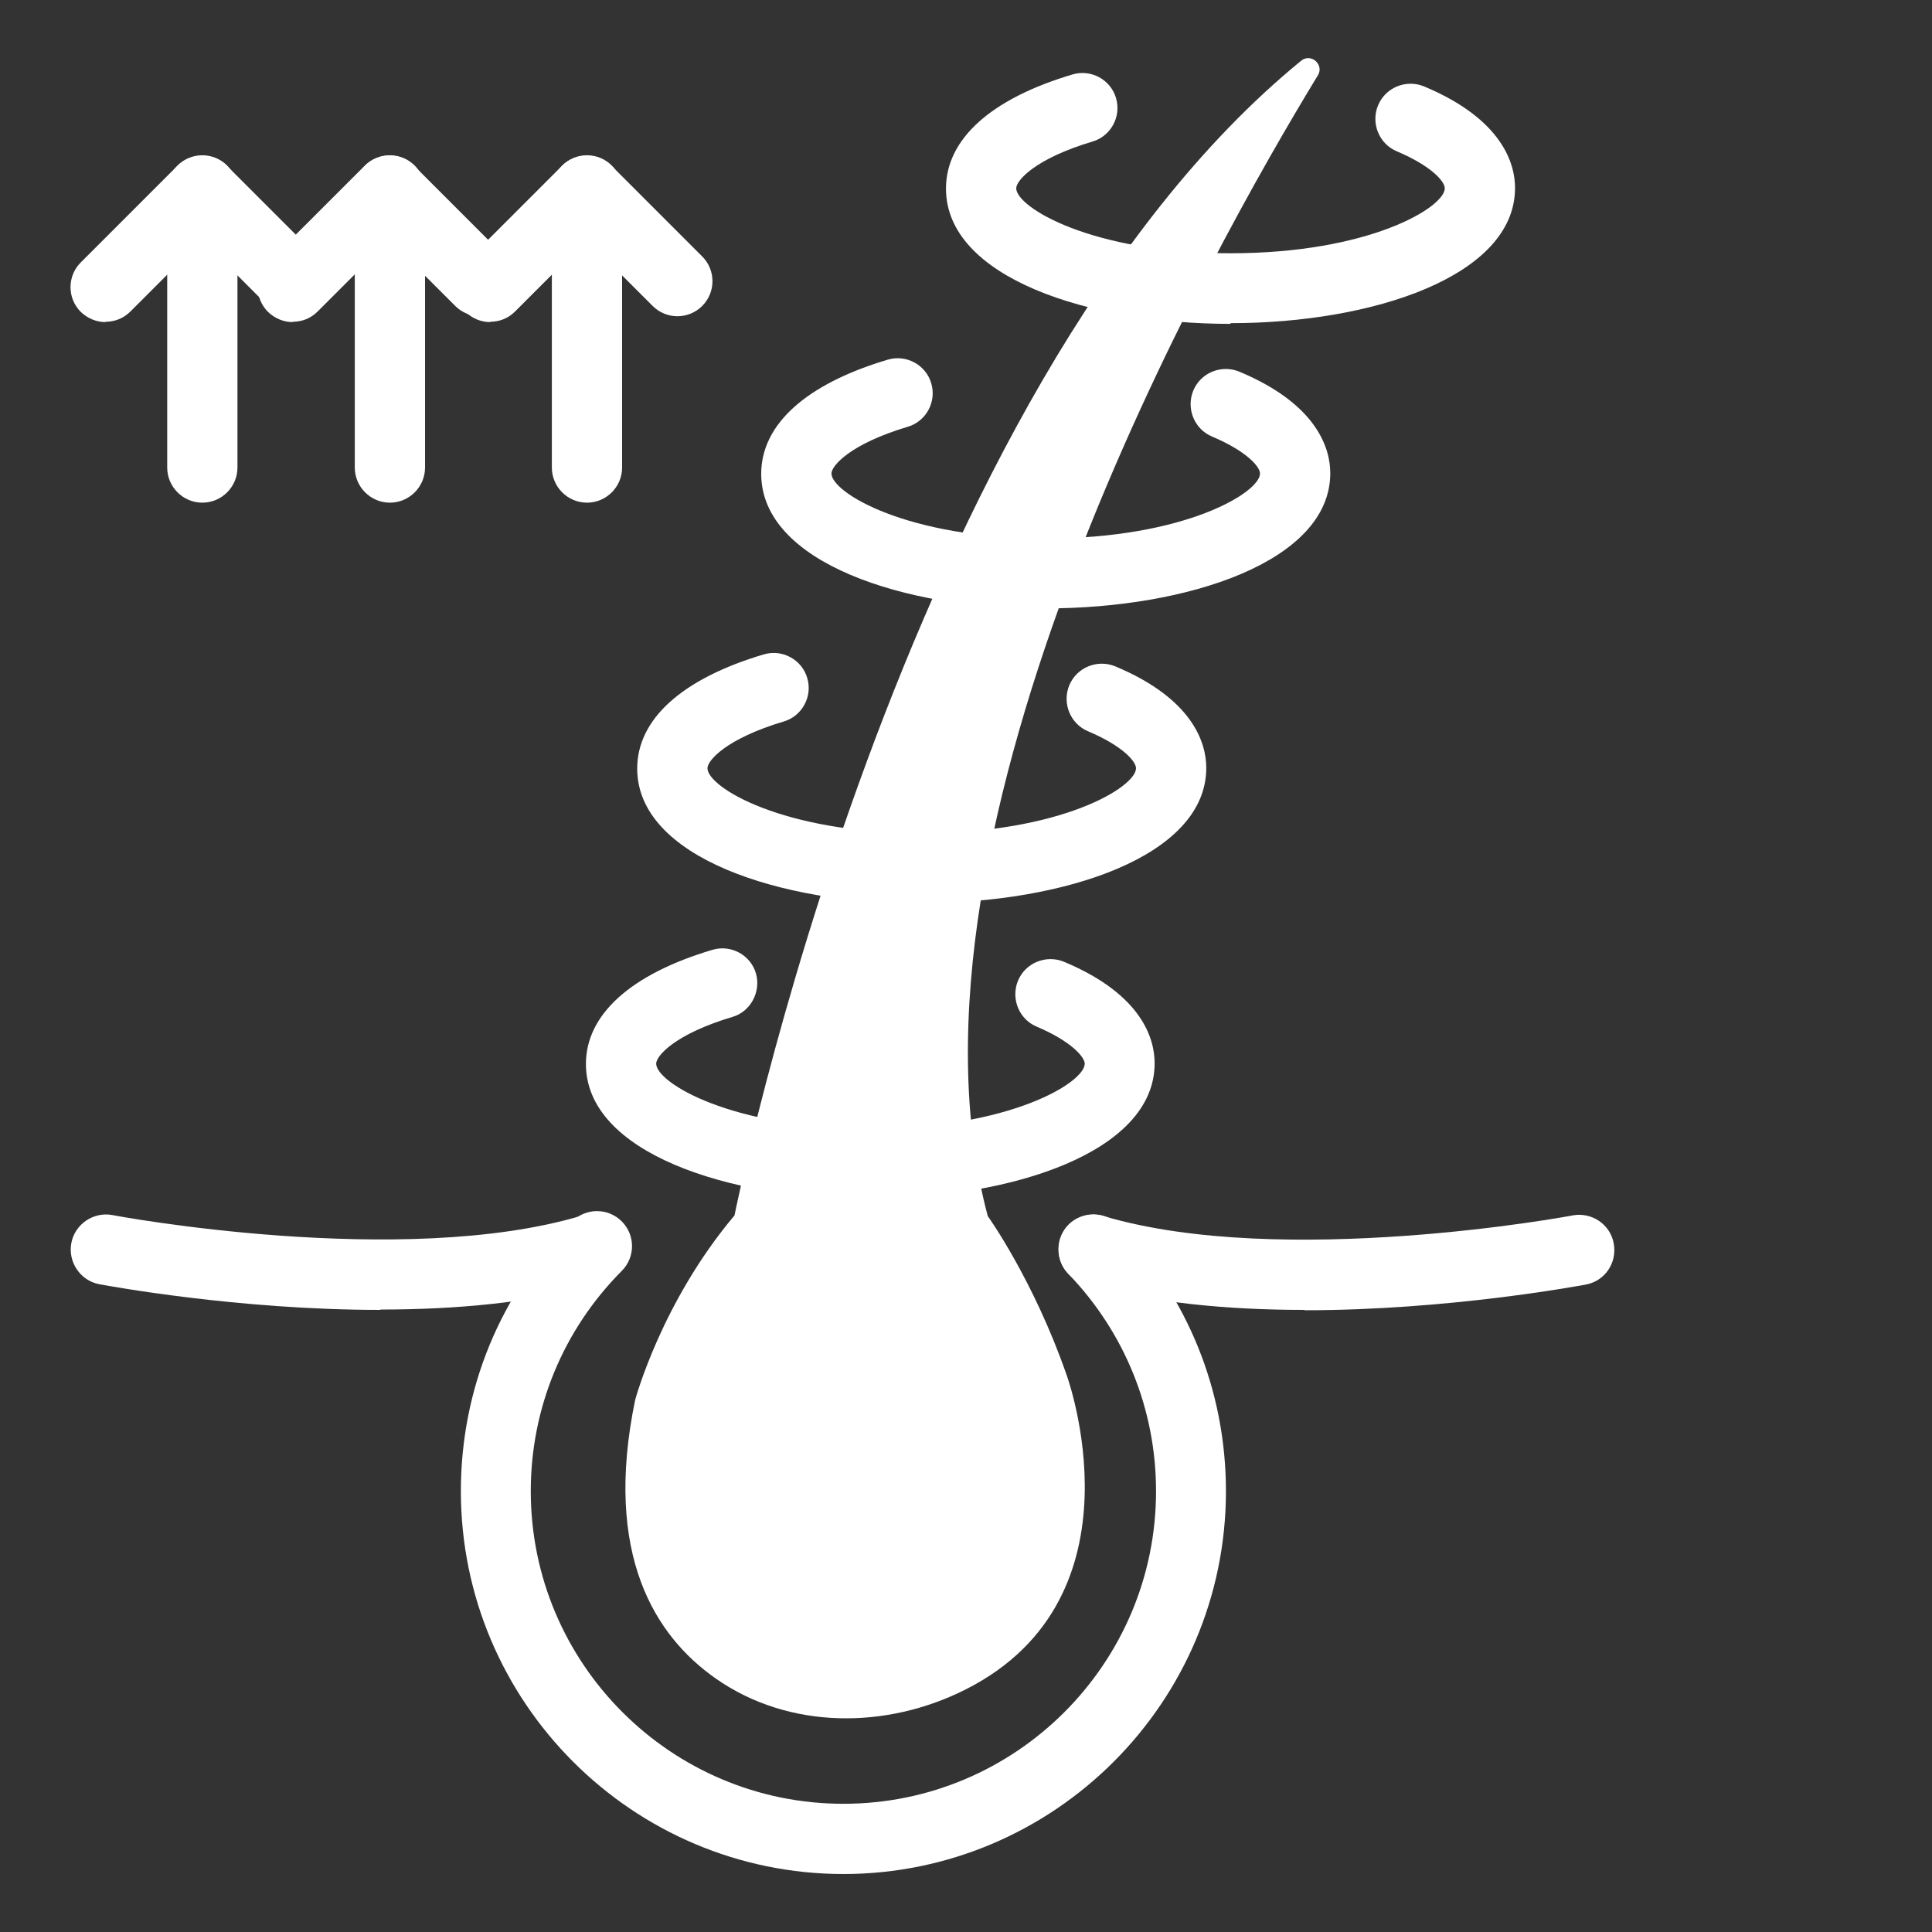
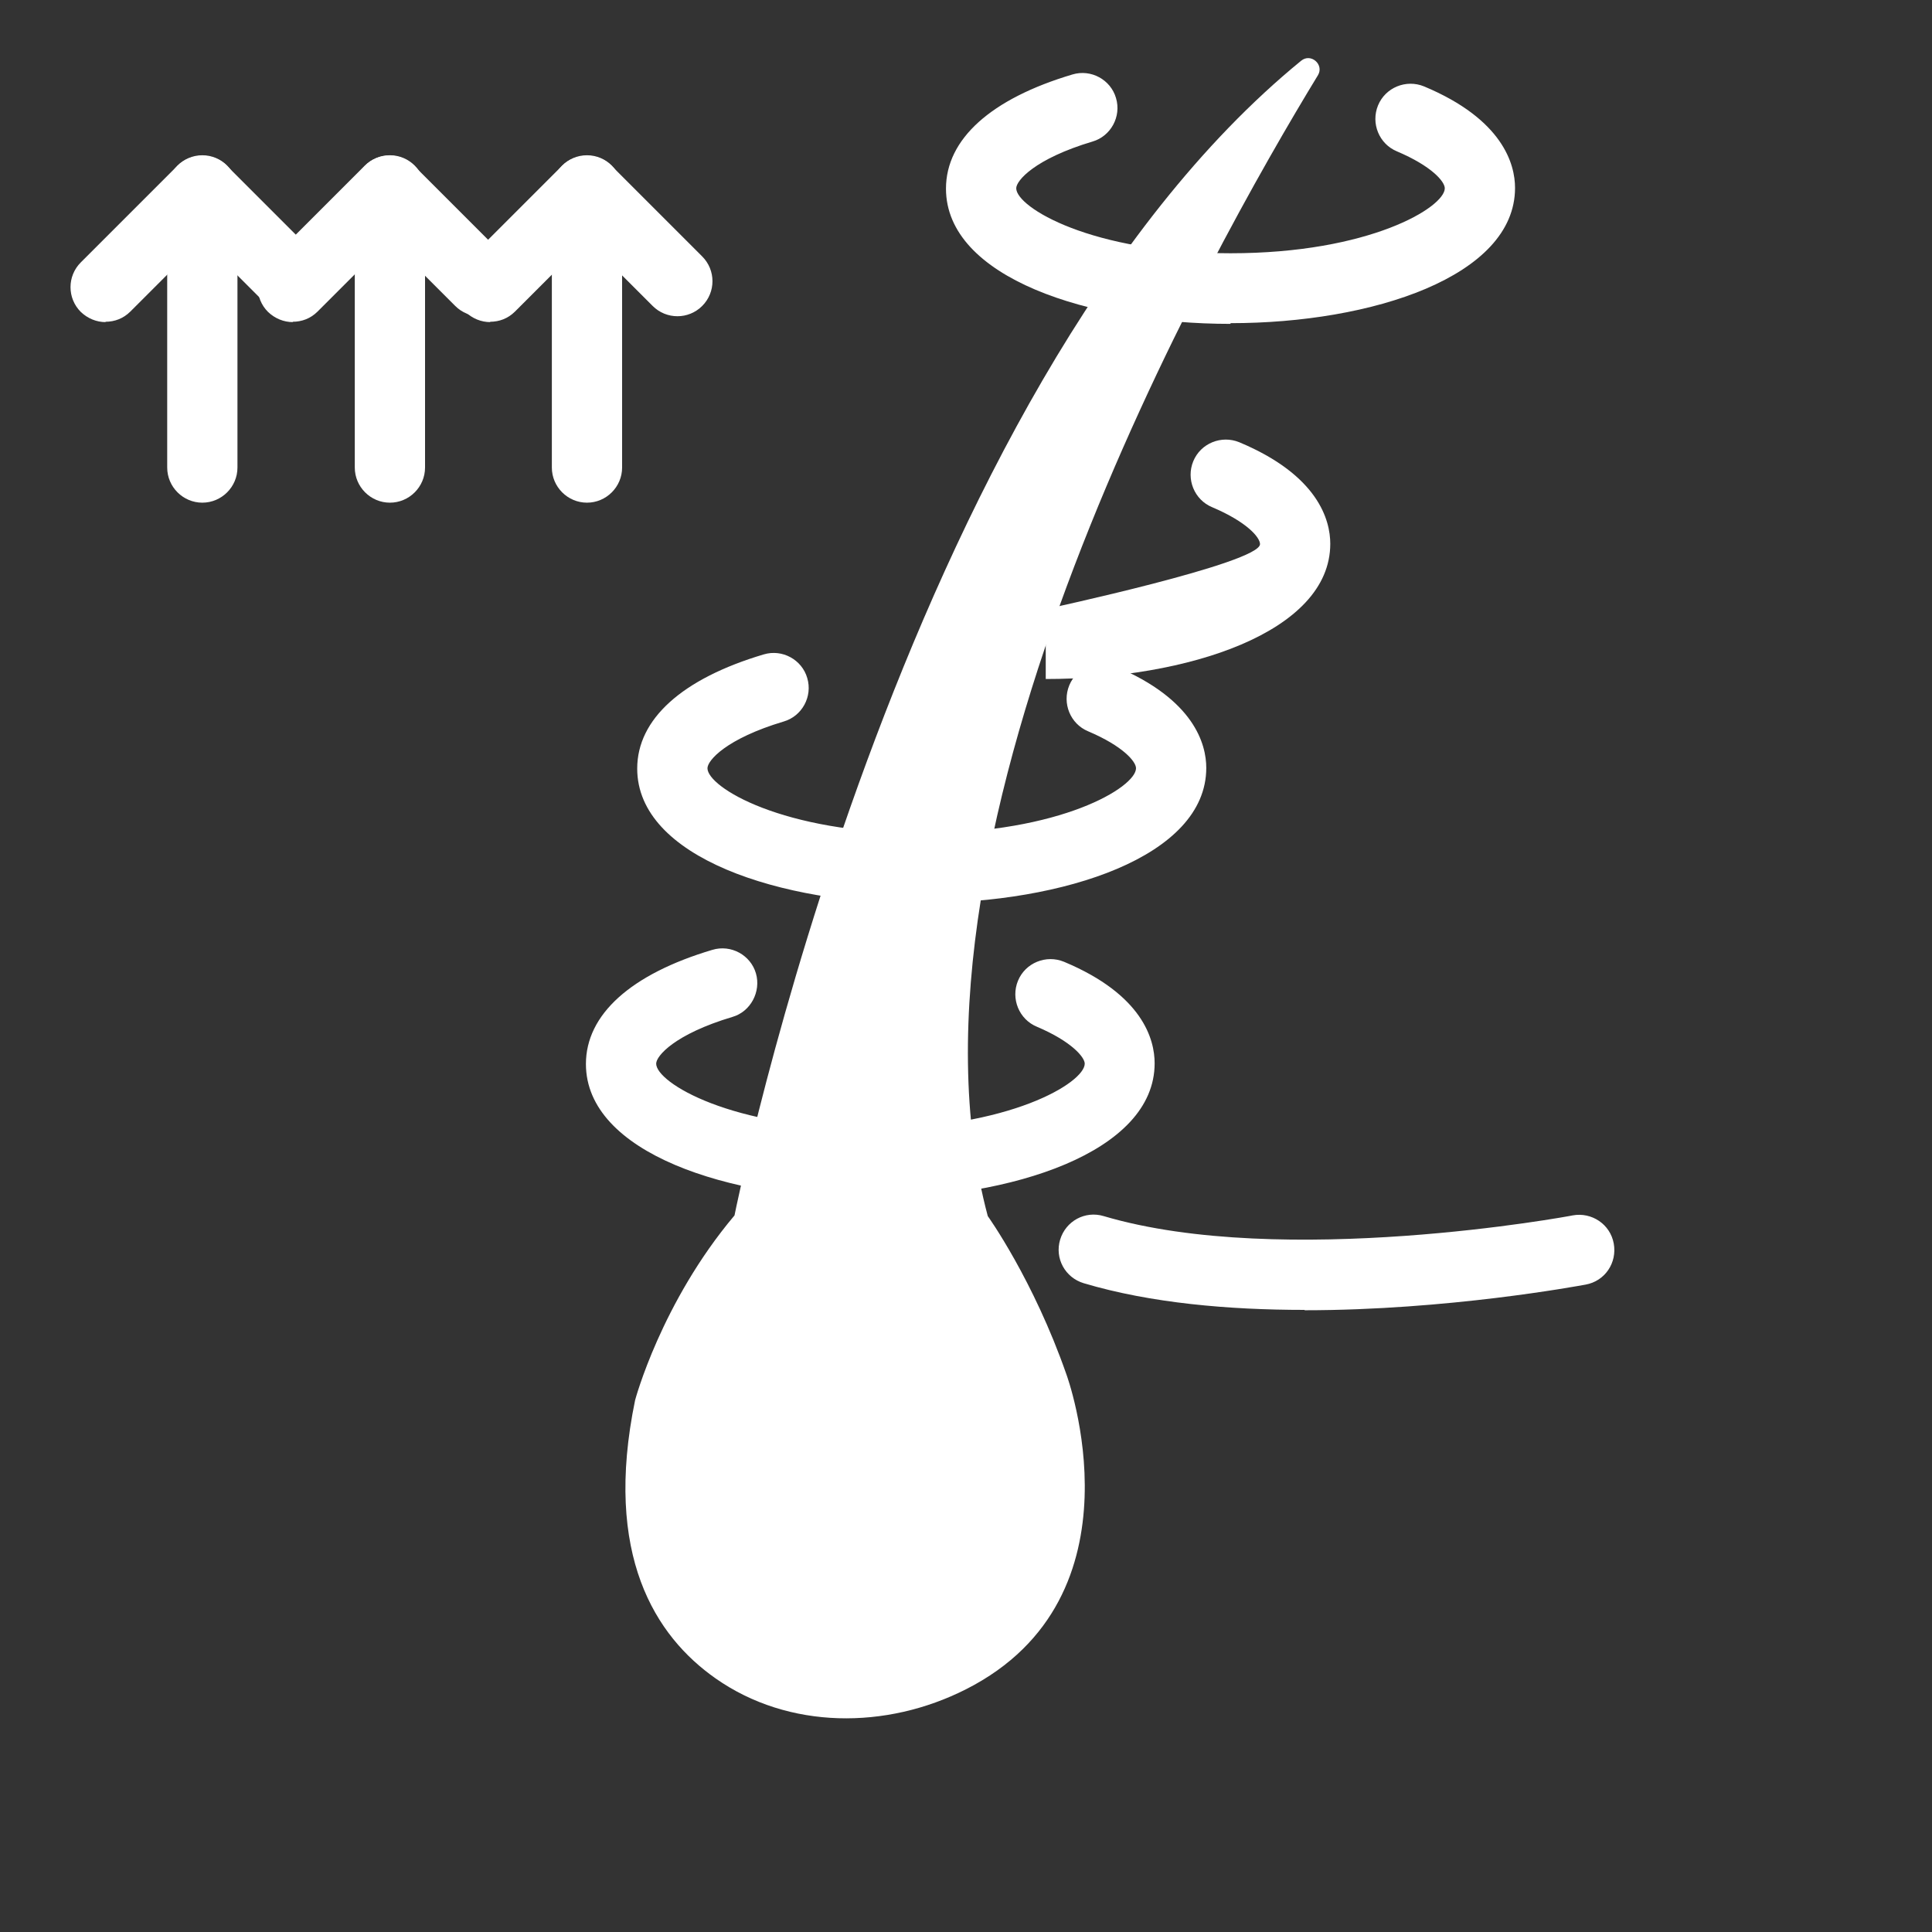
<svg xmlns="http://www.w3.org/2000/svg" id="_图层_1" data-name="图层 1" viewBox="0 0 55 55">
  <rect x="0" y="0" width="55" height="55" fill="#333333" stroke="none" />
  <defs>
    <style>
      .cls-1 {
        fill: #fff;
      }
    </style>
  </defs>
  <path class="cls-1" d="m20.37,47.78c-1.71-1.2-3.2-3.51-2.29-7.92,0,0,.74-2.78,2.83-5.26,0,0,4.67-23.51,16.13-32.87.28-.23.66.11.48.41-3.02,4.95-12.34,21.49-9.4,32.48,0,0,1.3,1.81,2.24,4.51,0,0,2.33,6.33-2.86,8.96-2.27,1.15-5.05,1.15-7.13-.31Z" />
  <g>
-     <path class="cls-1" d="m10.83,37.29c-4.08,0-7.77-.69-8-.73-.54-.1-.9-.63-.8-1.17s.63-.9,1.17-.8c.08.02,8.25,1.54,13.35.02.53-.16,1.09.15,1.24.67s-.14,1.09-.67,1.24c-1.91.57-4.16.76-6.29.76Z" />
    <path class="cls-1" d="m37.14,37.29c-2.14,0-4.38-.19-6.29-.76-.53-.16-.83-.71-.67-1.24.16-.53.71-.83,1.24-.67,5.1,1.51,13.27,0,13.35-.02.54-.1,1.07.25,1.17.8s-.25,1.07-.8,1.17c-.23.04-3.92.73-8,.73Z" />
-     <path class="cls-1" d="m24.02,53.35c-6.01,0-10.9-4.89-10.9-10.9,0-2.9,1.12-5.63,3.17-7.68.39-.39,1.02-.39,1.41,0,.39.39.39,1.02,0,1.41-1.67,1.68-2.59,3.91-2.59,6.27,0,4.91,3.99,8.9,8.9,8.9s8.9-3.99,8.9-8.9c0-2.32-.89-4.52-2.5-6.19-.38-.4-.37-1.03.02-1.41.4-.38,1.03-.37,1.41.02,1.97,2.04,3.06,4.73,3.06,7.58,0,6.01-4.89,10.9-10.9,10.9Z" />
  </g>
  <path class="cls-1" d="m24.78,34.14c-4.03,0-8.1-1.32-8.1-3.85,0-1.41,1.28-2.56,3.6-3.25.53-.16,1.09.15,1.24.67s-.15,1.09-.67,1.24c-1.64.49-2.17,1.11-2.17,1.33,0,.54,2.14,1.85,6.1,1.85s6.1-1.31,6.1-1.85c0-.18-.37-.63-1.36-1.05-.51-.21-.75-.8-.54-1.31.21-.51.8-.75,1.31-.54,2.25.94,2.58,2.22,2.58,2.89,0,2.53-4.07,3.85-8.1,3.85Z" />
  <path class="cls-1" d="m26.24,25.73c-4.03,0-8.1-1.32-8.1-3.85,0-1.41,1.28-2.56,3.6-3.25.53-.16,1.09.15,1.24.67.16.53-.15,1.09-.67,1.24-1.64.49-2.17,1.11-2.17,1.33,0,.54,2.14,1.85,6.1,1.85s6.1-1.31,6.1-1.85c0-.19-.37-.63-1.36-1.05-.51-.21-.75-.8-.54-1.31.21-.51.8-.75,1.31-.54,2.25.94,2.59,2.22,2.59,2.89,0,2.53-4.07,3.85-8.1,3.85Z" />
-   <path class="cls-1" d="m29.77,17.34c-4.03,0-8.1-1.32-8.1-3.85,0-1.41,1.28-2.56,3.6-3.25.53-.16,1.09.15,1.24.67.16.53-.15,1.09-.67,1.24-1.64.49-2.17,1.11-2.17,1.33,0,.54,2.14,1.85,6.1,1.85s6.1-1.31,6.1-1.85c0-.19-.37-.63-1.36-1.05-.51-.21-.75-.8-.54-1.31.21-.51.8-.75,1.31-.54,2.25.94,2.59,2.22,2.59,2.89,0,2.52-4.07,3.85-8.1,3.85Z" />
+   <path class="cls-1" d="m29.77,17.34s6.1-1.31,6.1-1.85c0-.19-.37-.63-1.36-1.05-.51-.21-.75-.8-.54-1.31.21-.51.8-.75,1.31-.54,2.25.94,2.59,2.22,2.59,2.89,0,2.52-4.07,3.85-8.1,3.85Z" />
  <path class="cls-1" d="m35.03,9.22c-4.03,0-8.1-1.32-8.1-3.85,0-1.41,1.28-2.56,3.6-3.25.53-.16,1.09.15,1.24.67.16.53-.15,1.09-.67,1.24-1.64.49-2.17,1.11-2.17,1.33,0,.54,2.14,1.85,6.1,1.85s6.1-1.31,6.1-1.85c0-.19-.37-.63-1.36-1.05-.51-.21-.75-.8-.54-1.31.21-.51.8-.75,1.31-.54,2.25.94,2.59,2.22,2.59,2.89,0,2.52-4.07,3.85-8.1,3.85Z" />
  <g>
    <path class="cls-1" d="m8.34,9.17c-.26,0-.51-.1-.71-.29-.39-.39-.39-1.02,0-1.41l2.75-2.75c.39-.39,1.02-.39,1.41,0l2.58,2.58c.39.39.39,1.02,0,1.41s-1.02.39-1.41,0l-1.88-1.88-2.04,2.04c-.2.2-.45.29-.71.29Z" />
    <path class="cls-1" d="m11.1,14.31c-.55,0-1-.45-1-1v-7.89c0-.55.45-1,1-1s1,.45,1,1v7.89c0,.55-.45,1-1,1Z" />
  </g>
  <g>
    <path class="cls-1" d="m13.96,9.17c-.26,0-.51-.1-.71-.29-.39-.39-.39-1.02,0-1.41l2.75-2.75c.38-.38,1.04-.38,1.41,0l2.58,2.58c.39.39.39,1.02,0,1.41s-1.02.39-1.41,0l-1.88-1.88-2.04,2.04c-.2.2-.45.29-.71.29Z" />
    <path class="cls-1" d="m16.71,14.31c-.55,0-1-.45-1-1v-7.89c0-.55.45-1,1-1s1,.45,1,1v7.89c0,.55-.45,1-1,1Z" />
  </g>
  <g>
    <path class="cls-1" d="m3.01,9.17c-.26,0-.51-.1-.71-.29-.39-.39-.39-1.02,0-1.41l2.75-2.75c.38-.38,1.04-.38,1.41,0l2.58,2.58c.39.39.39,1.02,0,1.41s-1.02.39-1.41,0l-1.88-1.88-2.04,2.04c-.2.2-.45.29-.71.29Z" />
    <path class="cls-1" d="m5.76,14.31c-.55,0-1-.45-1-1v-7.89c0-.55.45-1,1-1s1,.45,1,1v7.89c0,.55-.45,1-1,1Z" />
  </g>
</svg>